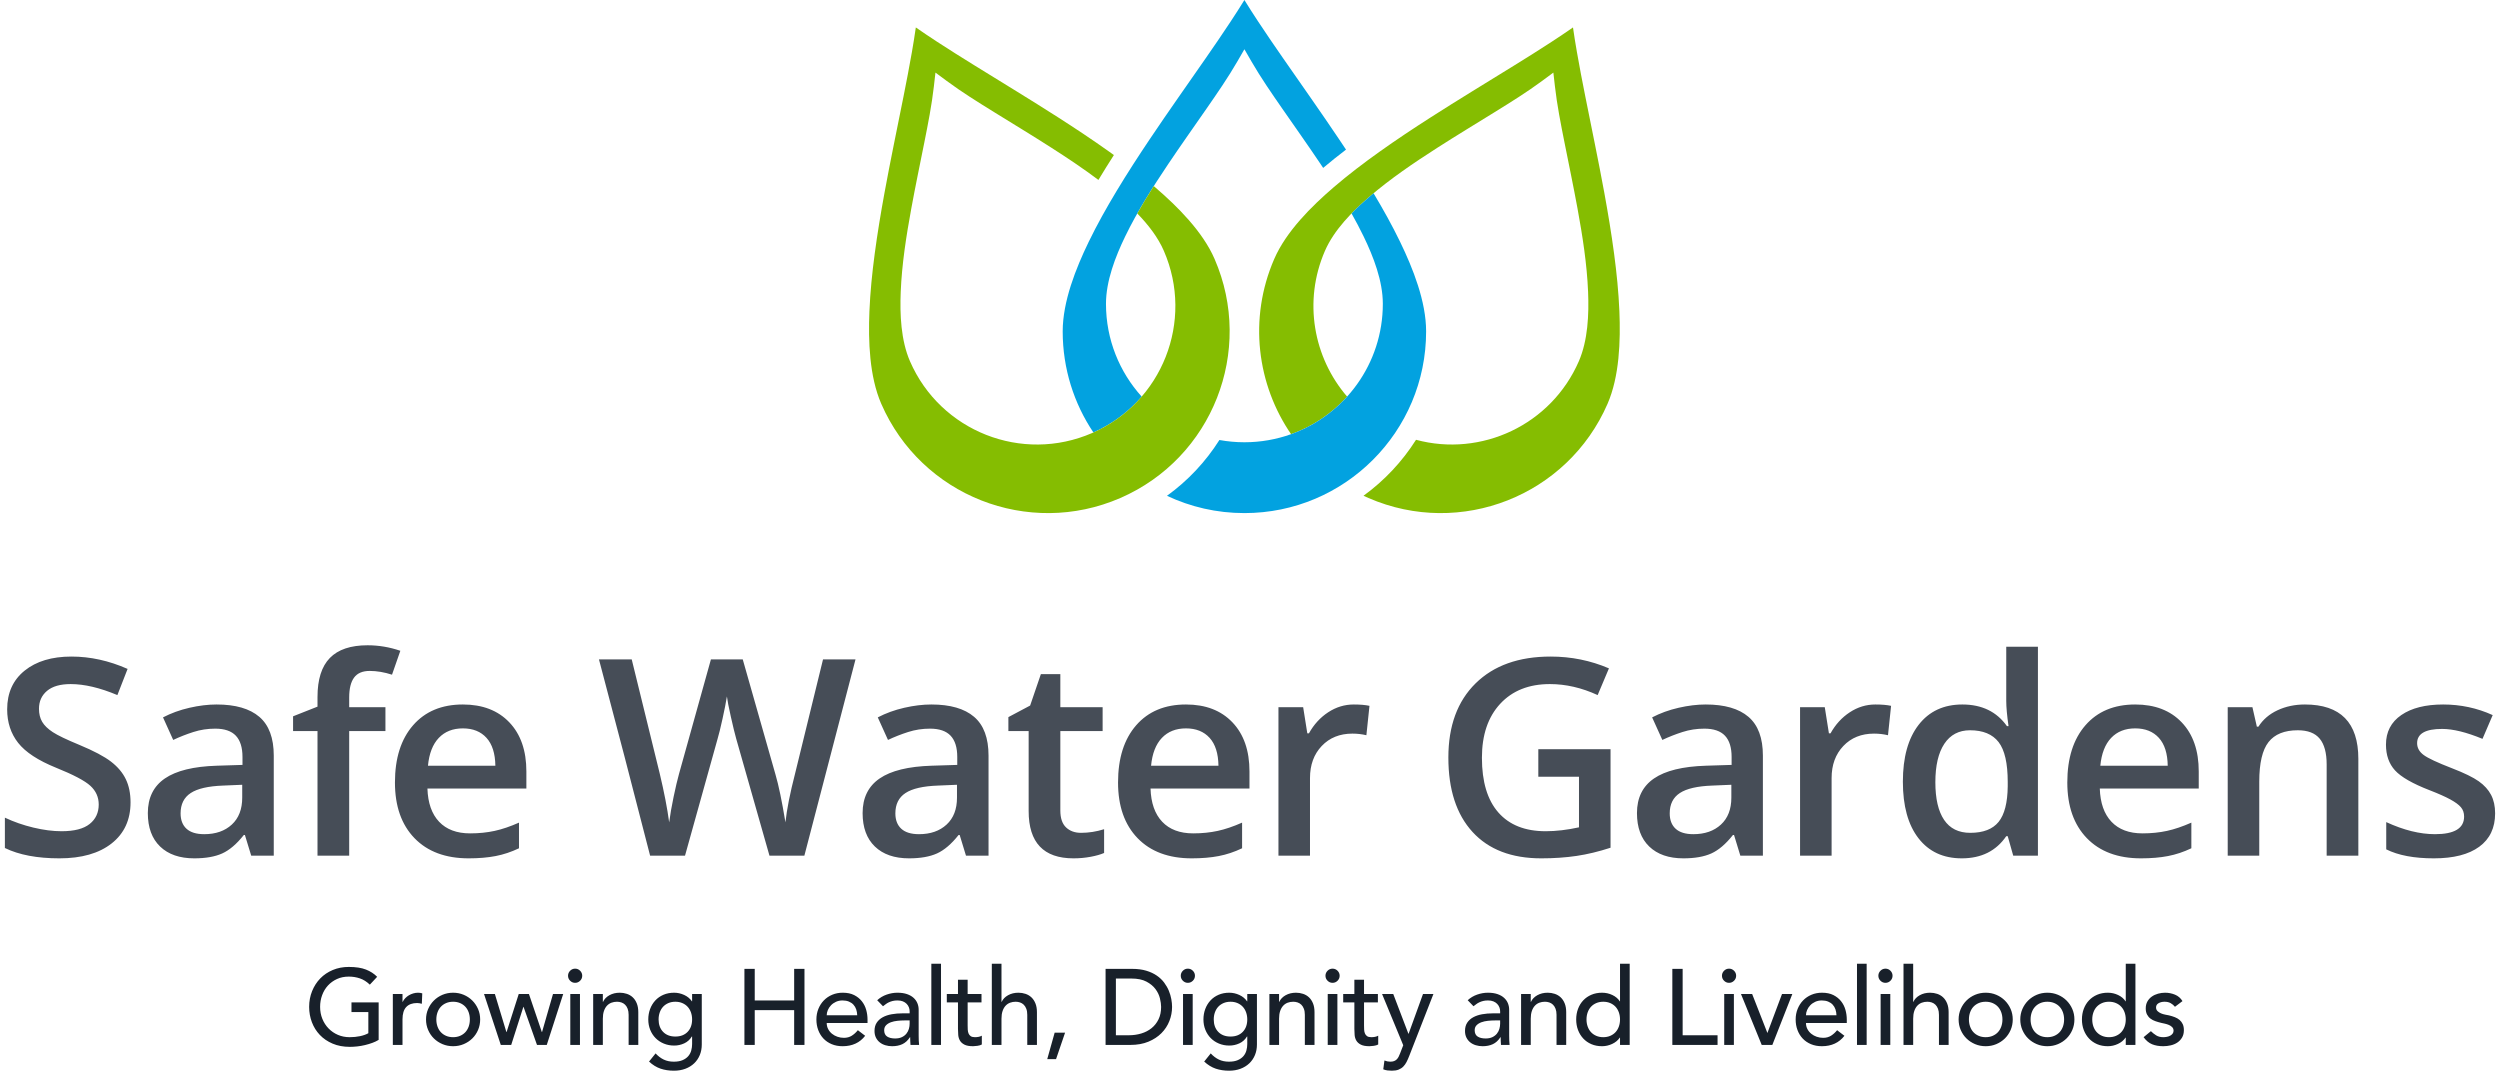
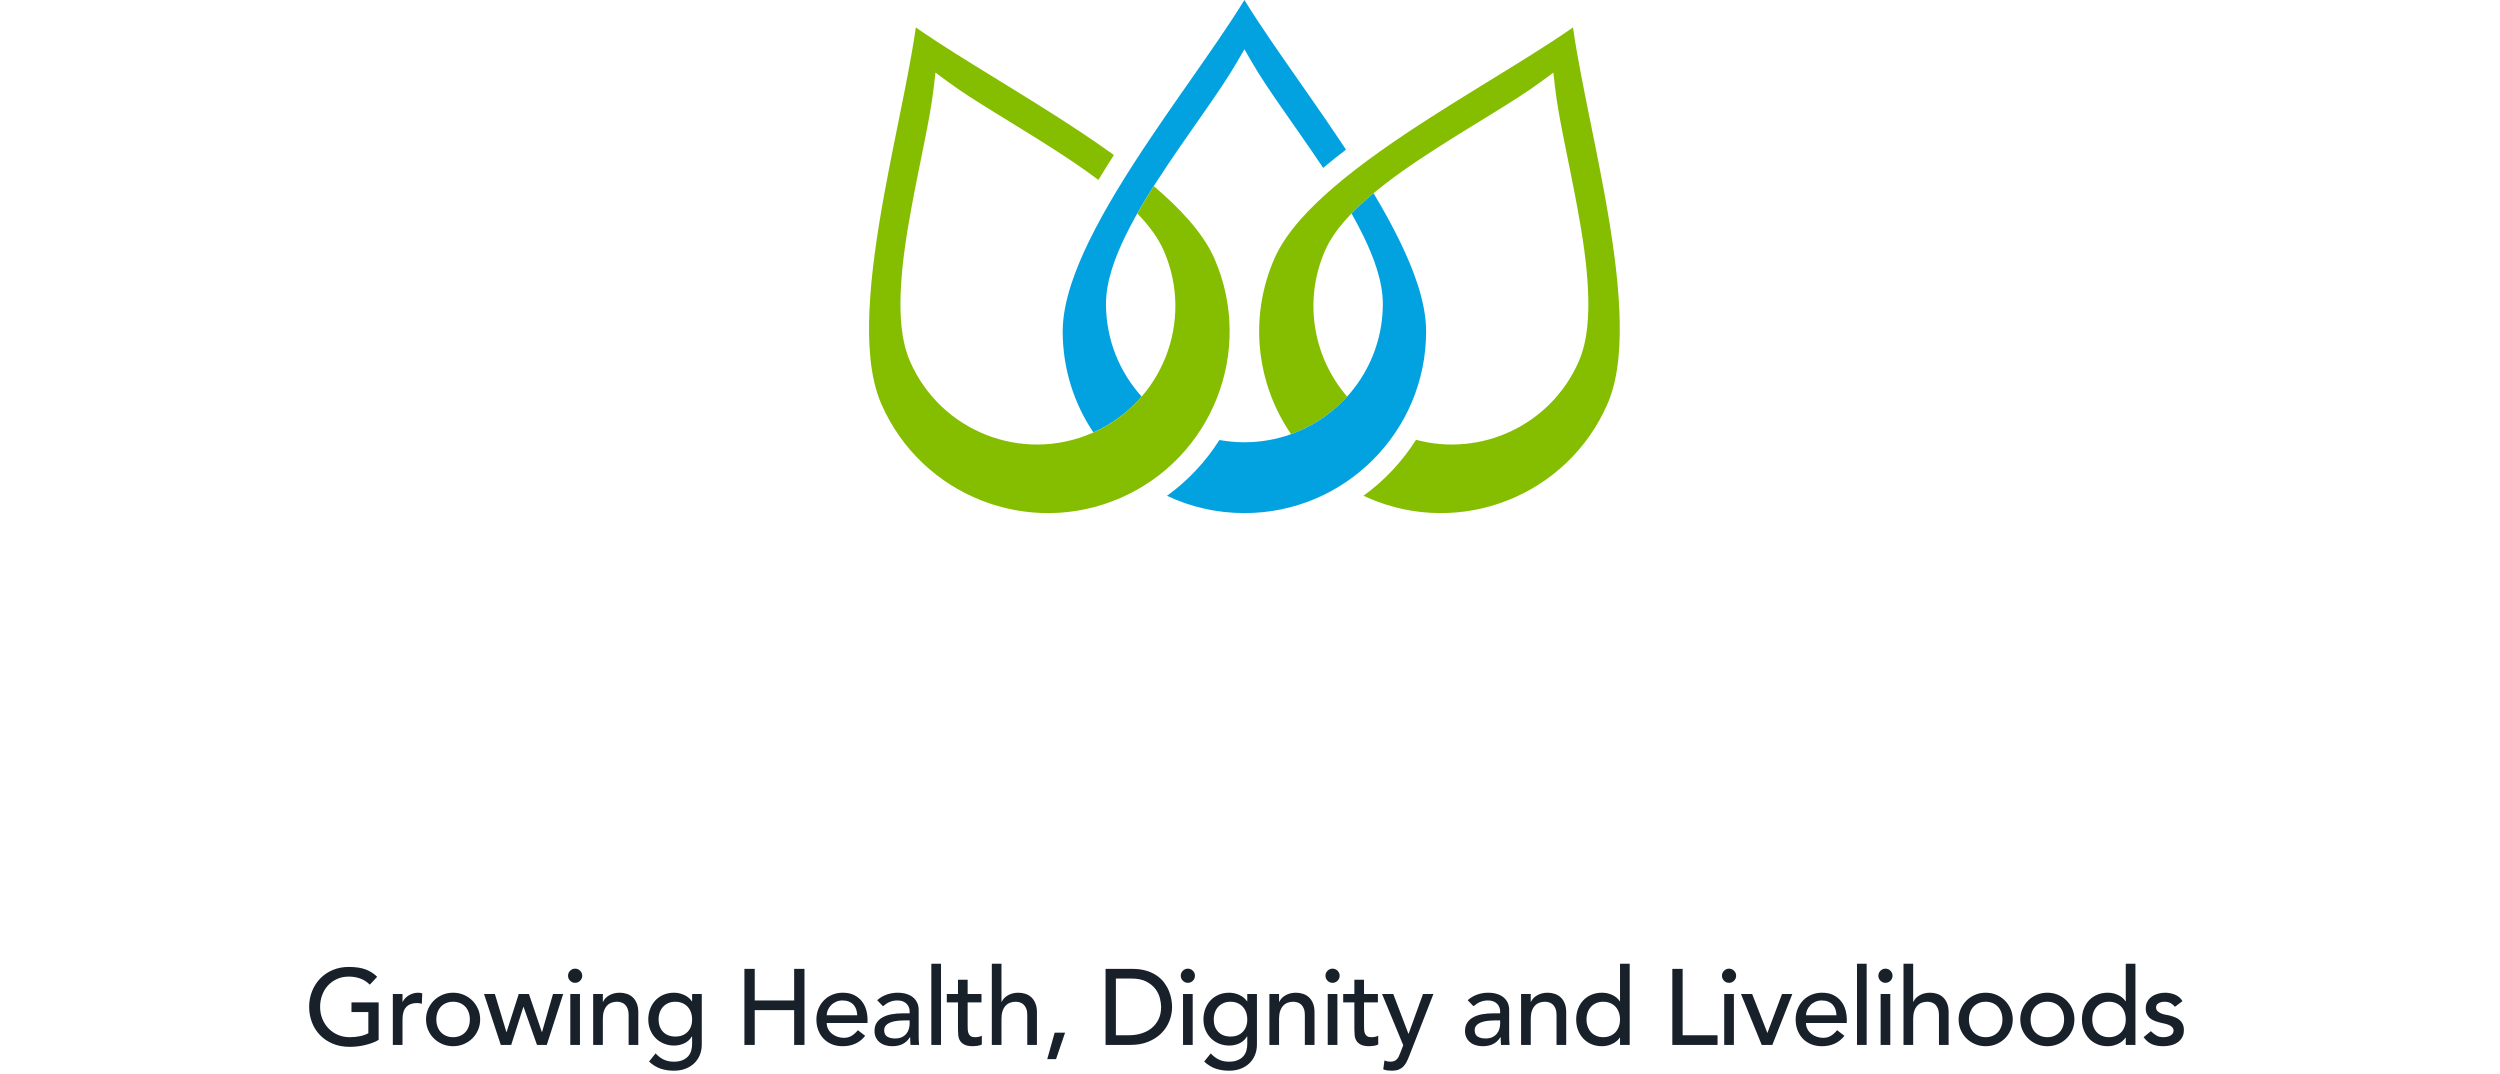
<svg xmlns="http://www.w3.org/2000/svg" width="512" height="220" viewBox="0 0 512 220">
  <path id="Growing-Health-Dignity-and-Livelihoods" fill="#18202a" fill-rule="evenodd" stroke="none" d="M 445.432 206.19 C 445.197 205.897 444.908 205.651 444.563 205.453 C 444.218 205.255 443.797 205.156 443.298 205.156 C 442.829 205.156 442.422 205.255 442.077 205.453 C 441.732 205.651 441.56 205.941 441.56 206.322 C 441.56 206.63 441.659 206.879 441.857 207.07 C 442.055 207.261 442.29 207.415 442.561 207.532 C 442.832 207.649 443.122 207.737 443.43 207.796 C 443.738 207.855 444.002 207.906 444.222 207.95 C 444.647 208.053 445.047 208.177 445.421 208.324 C 445.795 208.471 446.118 208.661 446.389 208.896 C 446.66 209.131 446.873 209.417 447.027 209.754 C 447.181 210.091 447.258 210.502 447.258 210.986 C 447.258 211.573 447.133 212.075 446.884 212.493 C 446.635 212.911 446.312 213.252 445.916 213.516 C 445.52 213.78 445.069 213.971 444.563 214.088 C 444.057 214.205 443.547 214.264 443.034 214.264 C 442.169 214.264 441.41 214.132 440.757 213.868 C 440.104 213.604 439.521 213.12 439.008 212.416 L 440.504 211.184 C 440.827 211.507 441.186 211.793 441.582 212.042 C 441.978 212.291 442.462 212.416 443.034 212.416 C 443.283 212.416 443.536 212.39 443.793 212.339 C 444.05 212.288 444.277 212.207 444.475 212.097 C 444.673 211.987 444.834 211.848 444.959 211.679 C 445.084 211.51 445.146 211.316 445.146 211.096 C 445.146 210.803 445.054 210.561 444.871 210.37 C 444.688 210.179 444.468 210.029 444.211 209.919 C 443.954 209.809 443.683 209.721 443.397 209.655 C 443.111 209.589 442.858 209.534 442.638 209.49 C 442.213 209.387 441.809 209.27 441.428 209.138 C 441.047 209.006 440.709 208.83 440.416 208.61 C 440.123 208.39 439.888 208.111 439.712 207.774 C 439.536 207.437 439.448 207.019 439.448 206.52 C 439.448 205.977 439.562 205.504 439.789 205.101 C 440.016 204.698 440.317 204.364 440.691 204.1 C 441.065 203.836 441.49 203.638 441.967 203.506 C 442.444 203.374 442.924 203.308 443.408 203.308 C 444.112 203.308 444.787 203.44 445.432 203.704 C 446.077 203.968 446.591 204.408 446.972 205.024 Z M 437.336 214 L 435.356 214 L 435.356 212.504 L 435.312 212.504 C 434.931 213.061 434.406 213.494 433.739 213.802 C 433.072 214.11 432.386 214.264 431.682 214.264 C 430.875 214.264 430.146 214.125 429.493 213.846 C 428.84 213.567 428.283 213.179 427.821 212.68 C 427.359 212.181 427.003 211.602 426.754 210.942 C 426.505 210.282 426.38 209.563 426.38 208.786 C 426.38 208.009 426.505 207.286 426.754 206.619 C 427.003 205.952 427.359 205.372 427.821 204.881 C 428.283 204.39 428.84 204.005 429.493 203.726 C 430.146 203.447 430.875 203.308 431.682 203.308 C 432.43 203.308 433.134 203.466 433.794 203.781 C 434.454 204.096 434.96 204.525 435.312 205.068 L 435.356 205.068 L 435.356 197.368 L 437.336 197.368 Z M 431.924 212.416 C 432.452 212.416 432.929 212.324 433.354 212.141 C 433.779 211.958 434.139 211.708 434.432 211.393 C 434.725 211.078 434.953 210.696 435.114 210.249 C 435.275 209.802 435.356 209.314 435.356 208.786 C 435.356 208.258 435.275 207.77 435.114 207.323 C 434.953 206.876 434.725 206.494 434.432 206.179 C 434.139 205.864 433.779 205.614 433.354 205.431 C 432.929 205.248 432.452 205.156 431.924 205.156 C 431.396 205.156 430.919 205.248 430.494 205.431 C 430.069 205.614 429.709 205.864 429.416 206.179 C 429.123 206.494 428.895 206.876 428.734 207.323 C 428.573 207.77 428.492 208.258 428.492 208.786 C 428.492 209.314 428.573 209.802 428.734 210.249 C 428.895 210.696 429.123 211.078 429.416 211.393 C 429.709 211.708 430.069 211.958 430.494 212.141 C 430.919 212.324 431.396 212.416 431.924 212.416 Z M 415.864 208.786 C 415.864 209.314 415.945 209.802 416.106 210.249 C 416.267 210.696 416.495 211.078 416.788 211.393 C 417.081 211.708 417.441 211.958 417.866 212.141 C 418.291 212.324 418.768 212.416 419.296 212.416 C 419.824 212.416 420.301 212.324 420.726 212.141 C 421.151 211.958 421.511 211.708 421.804 211.393 C 422.097 211.078 422.325 210.696 422.486 210.249 C 422.647 209.802 422.728 209.314 422.728 208.786 C 422.728 208.258 422.647 207.77 422.486 207.323 C 422.325 206.876 422.097 206.494 421.804 206.179 C 421.511 205.864 421.151 205.614 420.726 205.431 C 420.301 205.248 419.824 205.156 419.296 205.156 C 418.768 205.156 418.291 205.248 417.866 205.431 C 417.441 205.614 417.081 205.864 416.788 206.179 C 416.495 206.494 416.267 206.876 416.106 207.323 C 415.945 207.77 415.864 208.258 415.864 208.786 Z M 413.752 208.786 C 413.752 208.023 413.895 207.312 414.181 206.652 C 414.467 205.992 414.859 205.413 415.358 204.914 C 415.857 204.415 416.443 204.023 417.118 203.737 C 417.793 203.451 418.519 203.308 419.296 203.308 C 420.073 203.308 420.799 203.451 421.474 203.737 C 422.149 204.023 422.735 204.415 423.234 204.914 C 423.733 205.413 424.125 205.992 424.411 206.652 C 424.697 207.312 424.84 208.023 424.84 208.786 C 424.84 209.549 424.697 210.264 424.411 210.931 C 424.125 211.598 423.733 212.178 423.234 212.669 C 422.735 213.16 422.149 213.549 421.474 213.835 C 420.799 214.121 420.073 214.264 419.296 214.264 C 418.519 214.264 417.793 214.121 417.118 213.835 C 416.443 213.549 415.857 213.16 415.358 212.669 C 414.859 212.178 414.467 211.598 414.181 210.931 C 413.895 210.264 413.752 209.549 413.752 208.786 Z M 403.236 208.786 C 403.236 209.314 403.317 209.802 403.478 210.249 C 403.639 210.696 403.867 211.078 404.16 211.393 C 404.453 211.708 404.813 211.958 405.238 212.141 C 405.663 212.324 406.14 212.416 406.668 212.416 C 407.196 212.416 407.673 212.324 408.098 212.141 C 408.523 211.958 408.883 211.708 409.176 211.393 C 409.469 211.078 409.697 210.696 409.858 210.249 C 410.019 209.802 410.1 209.314 410.1 208.786 C 410.1 208.258 410.019 207.77 409.858 207.323 C 409.697 206.876 409.469 206.494 409.176 206.179 C 408.883 205.864 408.523 205.614 408.098 205.431 C 407.673 205.248 407.196 205.156 406.668 205.156 C 406.14 205.156 405.663 205.248 405.238 205.431 C 404.813 205.614 404.453 205.864 404.16 206.179 C 403.867 206.494 403.639 206.876 403.478 207.323 C 403.317 207.77 403.236 208.258 403.236 208.786 Z M 401.124 208.786 C 401.124 208.023 401.267 207.312 401.553 206.652 C 401.839 205.992 402.231 205.413 402.73 204.914 C 403.229 204.415 403.815 204.023 404.49 203.737 C 405.165 203.451 405.891 203.308 406.668 203.308 C 407.445 203.308 408.171 203.451 408.846 203.737 C 409.521 204.023 410.107 204.415 410.606 204.914 C 411.105 205.413 411.497 205.992 411.783 206.652 C 412.069 207.312 412.212 208.023 412.212 208.786 C 412.212 209.549 412.069 210.264 411.783 210.931 C 411.497 211.598 411.105 212.178 410.606 212.669 C 410.107 213.16 409.521 213.549 408.846 213.835 C 408.171 214.121 407.445 214.264 406.668 214.264 C 405.891 214.264 405.165 214.121 404.49 213.835 C 403.815 213.549 403.229 213.16 402.73 212.669 C 402.231 212.178 401.839 211.598 401.553 210.931 C 401.267 210.264 401.124 209.549 401.124 208.786 Z M 389.838 197.368 L 391.818 197.368 L 391.818 205.178 L 391.862 205.178 C 392.111 204.621 392.544 204.17 393.16 203.825 C 393.776 203.48 394.487 203.308 395.294 203.308 C 395.793 203.308 396.273 203.385 396.735 203.539 C 397.197 203.693 397.6 203.931 397.945 204.254 C 398.29 204.577 398.565 204.991 398.77 205.497 C 398.975 206.003 399.078 206.601 399.078 207.29 L 399.078 214 L 397.098 214 L 397.098 207.84 C 397.098 207.356 397.032 206.942 396.9 206.597 C 396.768 206.252 396.592 205.974 396.372 205.761 C 396.152 205.548 395.899 205.394 395.613 205.299 C 395.327 205.204 395.03 205.156 394.722 205.156 C 394.311 205.156 393.93 205.222 393.578 205.354 C 393.226 205.486 392.918 205.695 392.654 205.981 C 392.39 206.267 392.185 206.63 392.038 207.07 C 391.891 207.51 391.818 208.031 391.818 208.632 L 391.818 214 L 389.838 214 Z M 385.152 203.572 L 387.132 203.572 L 387.132 214 L 385.152 214 Z M 384.69 199.832 C 384.69 199.436 384.833 199.095 385.119 198.809 C 385.405 198.523 385.746 198.38 386.142 198.38 C 386.538 198.38 386.879 198.523 387.165 198.809 C 387.451 199.095 387.594 199.436 387.594 199.832 C 387.594 200.228 387.451 200.569 387.165 200.855 C 386.879 201.141 386.538 201.284 386.142 201.284 C 385.746 201.284 385.405 201.141 385.119 200.855 C 384.833 200.569 384.69 200.228 384.69 199.832 Z M 380.312 197.368 L 382.292 197.368 L 382.292 214 L 380.312 214 Z M 369.862 209.512 C 369.862 209.967 369.961 210.381 370.159 210.755 C 370.357 211.129 370.617 211.448 370.94 211.712 C 371.263 211.976 371.637 212.181 372.062 212.328 C 372.487 212.475 372.927 212.548 373.382 212.548 C 373.998 212.548 374.533 212.405 374.988 212.119 C 375.443 211.833 375.861 211.455 376.242 210.986 L 377.738 212.13 C 376.638 213.553 375.098 214.264 373.118 214.264 C 372.297 214.264 371.552 214.125 370.885 213.846 C 370.218 213.567 369.653 213.182 369.191 212.691 C 368.729 212.2 368.373 211.62 368.124 210.953 C 367.875 210.286 367.75 209.563 367.75 208.786 C 367.75 208.009 367.886 207.286 368.157 206.619 C 368.428 205.952 368.802 205.372 369.279 204.881 C 369.756 204.39 370.324 204.005 370.984 203.726 C 371.644 203.447 372.363 203.308 373.14 203.308 C 374.064 203.308 374.845 203.469 375.483 203.792 C 376.121 204.115 376.645 204.536 377.056 205.057 C 377.467 205.578 377.764 206.164 377.947 206.817 C 378.13 207.47 378.222 208.133 378.222 208.808 L 378.222 209.512 Z M 376.11 207.928 C 376.095 207.488 376.026 207.085 375.901 206.718 C 375.776 206.351 375.589 206.032 375.34 205.761 C 375.091 205.49 374.779 205.277 374.405 205.123 C 374.031 204.969 373.595 204.892 373.096 204.892 C 372.612 204.892 372.168 204.984 371.765 205.167 C 371.362 205.35 371.021 205.589 370.742 205.882 C 370.463 206.175 370.247 206.502 370.093 206.861 C 369.939 207.22 369.862 207.576 369.862 207.928 Z M 356.552 203.572 L 358.84 203.572 L 361.964 211.558 L 364.956 203.572 L 367.068 203.572 L 362.976 214 L 360.798 214 Z M 353.12 203.572 L 355.1 203.572 L 355.1 214 L 353.12 214 Z M 352.658 199.832 C 352.658 199.436 352.801 199.095 353.087 198.809 C 353.373 198.523 353.714 198.38 354.11 198.38 C 354.506 198.38 354.847 198.523 355.133 198.809 C 355.419 199.095 355.562 199.436 355.562 199.832 C 355.562 200.228 355.419 200.569 355.133 200.855 C 354.847 201.141 354.506 201.284 354.11 201.284 C 353.714 201.284 353.373 201.141 353.087 200.855 C 352.801 200.569 352.658 200.228 352.658 199.832 Z M 342.494 198.424 L 344.606 198.424 L 344.606 212.02 L 351.756 212.02 L 351.756 214 L 342.494 214 Z M 333.76 214 L 331.78 214 L 331.78 212.504 L 331.736 212.504 C 331.355 213.061 330.83 213.494 330.163 213.802 C 329.496 214.11 328.81 214.264 328.106 214.264 C 327.299 214.264 326.57 214.125 325.917 213.846 C 325.264 213.567 324.707 213.179 324.245 212.68 C 323.783 212.181 323.427 211.602 323.178 210.942 C 322.929 210.282 322.804 209.563 322.804 208.786 C 322.804 208.009 322.929 207.286 323.178 206.619 C 323.427 205.952 323.783 205.372 324.245 204.881 C 324.707 204.39 325.264 204.005 325.917 203.726 C 326.57 203.447 327.299 203.308 328.106 203.308 C 328.854 203.308 329.558 203.466 330.218 203.781 C 330.878 204.096 331.384 204.525 331.736 205.068 L 331.78 205.068 L 331.78 197.368 L 333.76 197.368 Z M 328.348 212.416 C 328.876 212.416 329.353 212.324 329.778 212.141 C 330.203 211.958 330.563 211.708 330.856 211.393 C 331.149 211.078 331.377 210.696 331.538 210.249 C 331.699 209.802 331.78 209.314 331.78 208.786 C 331.78 208.258 331.699 207.77 331.538 207.323 C 331.377 206.876 331.149 206.494 330.856 206.179 C 330.563 205.864 330.203 205.614 329.778 205.431 C 329.353 205.248 328.876 205.156 328.348 205.156 C 327.82 205.156 327.343 205.248 326.918 205.431 C 326.493 205.614 326.133 205.864 325.84 206.179 C 325.547 206.494 325.319 206.876 325.158 207.323 C 324.997 207.77 324.916 208.258 324.916 208.786 C 324.916 209.314 324.997 209.802 325.158 210.249 C 325.319 210.696 325.547 211.078 325.84 211.393 C 326.133 211.708 326.493 211.958 326.918 212.141 C 327.343 212.324 327.82 212.416 328.348 212.416 Z M 311.518 203.572 L 313.498 203.572 L 313.498 205.178 L 313.542 205.178 C 313.791 204.621 314.224 204.17 314.84 203.825 C 315.456 203.48 316.167 203.308 316.974 203.308 C 317.473 203.308 317.953 203.385 318.415 203.539 C 318.877 203.693 319.28 203.931 319.625 204.254 C 319.97 204.577 320.245 204.991 320.45 205.497 C 320.655 206.003 320.758 206.601 320.758 207.29 L 320.758 214 L 318.778 214 L 318.778 207.84 C 318.778 207.356 318.712 206.942 318.58 206.597 C 318.448 206.252 318.272 205.974 318.052 205.761 C 317.832 205.548 317.579 205.394 317.293 205.299 C 317.007 205.204 316.71 205.156 316.402 205.156 C 315.991 205.156 315.61 205.222 315.258 205.354 C 314.906 205.486 314.598 205.695 314.334 205.981 C 314.07 206.267 313.865 206.63 313.718 207.07 C 313.571 207.51 313.498 208.031 313.498 208.632 L 313.498 214 L 311.518 214 Z M 300.584 204.848 C 301.141 204.335 301.787 203.95 302.52 203.693 C 303.253 203.436 303.987 203.308 304.72 203.308 C 305.483 203.308 306.139 203.403 306.689 203.594 C 307.239 203.785 307.69 204.041 308.042 204.364 C 308.394 204.687 308.654 205.057 308.823 205.475 C 308.992 205.893 309.076 206.329 309.076 206.784 L 309.076 212.108 C 309.076 212.475 309.083 212.812 309.098 213.12 C 309.113 213.428 309.135 213.721 309.164 214 L 307.404 214 C 307.36 213.472 307.338 212.944 307.338 212.416 L 307.294 212.416 C 306.854 213.091 306.333 213.567 305.732 213.846 C 305.131 214.125 304.434 214.264 303.642 214.264 C 303.158 214.264 302.696 214.198 302.256 214.066 C 301.816 213.934 301.431 213.736 301.101 213.472 C 300.771 213.208 300.511 212.882 300.32 212.493 C 300.129 212.104 300.034 211.653 300.034 211.14 C 300.034 210.465 300.184 209.901 300.485 209.446 C 300.786 208.991 301.196 208.621 301.717 208.335 C 302.238 208.049 302.846 207.844 303.543 207.719 C 304.24 207.594 304.984 207.532 305.776 207.532 L 307.228 207.532 L 307.228 207.092 C 307.228 206.828 307.177 206.564 307.074 206.3 C 306.971 206.036 306.817 205.798 306.612 205.585 C 306.407 205.372 306.15 205.204 305.842 205.079 C 305.534 204.954 305.167 204.892 304.742 204.892 C 304.361 204.892 304.027 204.929 303.741 205.002 C 303.455 205.075 303.195 205.167 302.96 205.277 C 302.725 205.387 302.513 205.515 302.322 205.662 C 302.131 205.809 301.948 205.948 301.772 206.08 Z M 306.172 208.984 C 305.703 208.984 305.222 209.01 304.731 209.061 C 304.24 209.112 303.792 209.211 303.389 209.358 C 302.986 209.505 302.656 209.71 302.399 209.974 C 302.142 210.238 302.014 210.575 302.014 210.986 C 302.014 211.587 302.216 212.02 302.619 212.284 C 303.022 212.548 303.569 212.68 304.258 212.68 C 304.801 212.68 305.263 212.588 305.644 212.405 C 306.025 212.222 306.333 211.983 306.568 211.69 C 306.803 211.397 306.971 211.07 307.074 210.711 C 307.177 210.352 307.228 209.996 307.228 209.644 L 307.228 208.984 Z M 283.05 203.572 L 285.338 203.572 L 288.44 211.712 L 288.484 211.712 L 291.432 203.572 L 293.566 203.572 L 288.616 216.244 C 288.44 216.699 288.257 217.113 288.066 217.487 C 287.875 217.861 287.648 218.18 287.384 218.444 C 287.12 218.708 286.801 218.913 286.427 219.06 C 286.053 219.207 285.595 219.28 285.052 219.28 C 284.759 219.28 284.462 219.262 284.161 219.225 C 283.86 219.188 283.571 219.111 283.292 218.994 L 283.534 217.19 C 283.93 217.351 284.326 217.432 284.722 217.432 C 285.03 217.432 285.29 217.392 285.503 217.311 C 285.716 217.23 285.899 217.113 286.053 216.959 C 286.207 216.805 286.335 216.625 286.438 216.42 C 286.541 216.215 286.643 215.98 286.746 215.716 L 287.384 214.066 Z M 282.192 205.288 L 279.354 205.288 L 279.354 210.018 C 279.354 210.311 279.361 210.601 279.376 210.887 C 279.391 211.173 279.446 211.43 279.541 211.657 C 279.636 211.884 279.783 212.068 279.981 212.207 C 280.179 212.346 280.469 212.416 280.85 212.416 C 281.085 212.416 281.327 212.394 281.576 212.35 C 281.825 212.306 282.053 212.225 282.258 212.108 L 282.258 213.912 C 282.023 214.044 281.719 214.136 281.345 214.187 C 280.971 214.238 280.681 214.264 280.476 214.264 C 279.713 214.264 279.123 214.158 278.705 213.945 C 278.287 213.732 277.979 213.457 277.781 213.12 C 277.583 212.783 277.466 212.405 277.429 211.987 C 277.392 211.569 277.374 211.147 277.374 210.722 L 277.374 205.288 L 275.086 205.288 L 275.086 203.572 L 277.374 203.572 L 277.374 200.646 L 279.354 200.646 L 279.354 203.572 L 282.192 203.572 Z M 271.918 203.572 L 273.898 203.572 L 273.898 214 L 271.918 214 Z M 271.456 199.832 C 271.456 199.436 271.599 199.095 271.885 198.809 C 272.171 198.523 272.512 198.38 272.908 198.38 C 273.304 198.38 273.645 198.523 273.931 198.809 C 274.217 199.095 274.36 199.436 274.36 199.832 C 274.36 200.228 274.217 200.569 273.931 200.855 C 273.645 201.141 273.304 201.284 272.908 201.284 C 272.512 201.284 272.171 201.141 271.885 200.855 C 271.599 200.569 271.456 200.228 271.456 199.832 Z M 259.972 203.572 L 261.952 203.572 L 261.952 205.178 L 261.996 205.178 C 262.245 204.621 262.678 204.17 263.294 203.825 C 263.91 203.48 264.621 203.308 265.428 203.308 C 265.927 203.308 266.407 203.385 266.869 203.539 C 267.331 203.693 267.734 203.931 268.079 204.254 C 268.424 204.577 268.699 204.991 268.904 205.497 C 269.109 206.003 269.212 206.601 269.212 207.29 L 269.212 214 L 267.232 214 L 267.232 207.84 C 267.232 207.356 267.166 206.942 267.034 206.597 C 266.902 206.252 266.726 205.974 266.506 205.761 C 266.286 205.548 266.033 205.394 265.747 205.299 C 265.461 205.204 265.164 205.156 264.856 205.156 C 264.445 205.156 264.064 205.222 263.712 205.354 C 263.36 205.486 263.052 205.695 262.788 205.981 C 262.524 206.267 262.319 206.63 262.172 207.07 C 262.025 207.51 261.952 208.031 261.952 208.632 L 261.952 214 L 259.972 214 Z M 257.42 213.912 C 257.42 214.704 257.284 215.426 257.013 216.079 C 256.742 216.732 256.357 217.296 255.858 217.773 C 255.359 218.25 254.758 218.62 254.054 218.884 C 253.35 219.148 252.573 219.28 251.722 219.28 C 250.725 219.28 249.812 219.141 248.983 218.862 C 248.154 218.583 247.366 218.099 246.618 217.41 L 247.96 215.738 C 248.473 216.295 249.031 216.717 249.632 217.003 C 250.233 217.289 250.915 217.432 251.678 217.432 C 252.411 217.432 253.02 217.326 253.504 217.113 C 253.988 216.9 254.373 216.625 254.659 216.288 C 254.945 215.951 255.147 215.566 255.264 215.133 C 255.381 214.7 255.44 214.264 255.44 213.824 L 255.44 212.284 L 255.374 212.284 C 254.993 212.915 254.476 213.38 253.823 213.681 C 253.17 213.982 252.485 214.132 251.766 214.132 C 251.003 214.132 250.296 213.996 249.643 213.725 C 248.99 213.454 248.429 213.08 247.96 212.603 C 247.491 212.126 247.124 211.562 246.86 210.909 C 246.596 210.256 246.464 209.549 246.464 208.786 C 246.464 208.023 246.589 207.308 246.838 206.641 C 247.087 205.974 247.443 205.391 247.905 204.892 C 248.367 204.393 248.924 204.005 249.577 203.726 C 250.23 203.447 250.959 203.308 251.766 203.308 C 252.47 203.308 253.156 203.462 253.823 203.77 C 254.49 204.078 255.015 204.511 255.396 205.068 L 255.44 205.068 L 255.44 203.572 L 257.42 203.572 Z M 252.008 205.156 C 251.48 205.156 251.003 205.248 250.578 205.431 C 250.153 205.614 249.793 205.864 249.5 206.179 C 249.207 206.494 248.979 206.876 248.818 207.323 C 248.657 207.77 248.576 208.258 248.576 208.786 C 248.576 209.842 248.884 210.689 249.5 211.327 C 250.116 211.965 250.952 212.284 252.008 212.284 C 253.064 212.284 253.9 211.965 254.516 211.327 C 255.132 210.689 255.44 209.842 255.44 208.786 C 255.44 208.258 255.359 207.77 255.198 207.323 C 255.037 206.876 254.809 206.494 254.516 206.179 C 254.223 205.864 253.863 205.614 253.438 205.431 C 253.013 205.248 252.536 205.156 252.008 205.156 Z M 242.284 203.572 L 244.264 203.572 L 244.264 214 L 242.284 214 Z M 241.822 199.832 C 241.822 199.436 241.965 199.095 242.251 198.809 C 242.537 198.523 242.878 198.38 243.274 198.38 C 243.67 198.38 244.011 198.523 244.297 198.809 C 244.583 199.095 244.726 199.436 244.726 199.832 C 244.726 200.228 244.583 200.569 244.297 200.855 C 244.011 201.141 243.67 201.284 243.274 201.284 C 242.878 201.284 242.537 201.141 242.251 200.855 C 241.965 200.569 241.822 200.228 241.822 199.832 Z M 226.422 198.424 L 231.856 198.424 C 232.956 198.424 233.92 198.549 234.749 198.798 C 235.578 199.047 236.296 199.381 236.905 199.799 C 237.514 200.217 238.02 200.697 238.423 201.24 C 238.826 201.783 239.145 202.34 239.38 202.912 C 239.615 203.484 239.783 204.056 239.886 204.628 C 239.989 205.2 240.04 205.728 240.04 206.212 C 240.04 207.209 239.857 208.174 239.49 209.105 C 239.123 210.036 238.581 210.865 237.862 211.591 C 237.143 212.317 236.252 212.9 235.189 213.34 C 234.126 213.78 232.897 214 231.504 214 L 226.422 214 Z M 228.534 212.02 L 231.196 212.02 C 232.091 212.02 232.938 211.899 233.737 211.657 C 234.536 211.415 235.237 211.052 235.838 210.568 C 236.439 210.084 236.916 209.479 237.268 208.753 C 237.62 208.027 237.796 207.18 237.796 206.212 C 237.796 205.713 237.715 205.13 237.554 204.463 C 237.393 203.796 237.088 203.161 236.641 202.56 C 236.194 201.959 235.574 201.449 234.782 201.031 C 233.99 200.613 232.963 200.404 231.702 200.404 L 228.534 200.404 Z M 216.28 216.904 L 214.476 216.904 L 215.994 211.492 L 218.128 211.492 Z M 203.124 197.368 L 205.104 197.368 L 205.104 205.178 L 205.148 205.178 C 205.397 204.621 205.83 204.17 206.446 203.825 C 207.062 203.48 207.773 203.308 208.58 203.308 C 209.079 203.308 209.559 203.385 210.021 203.539 C 210.483 203.693 210.886 203.931 211.231 204.254 C 211.576 204.577 211.851 204.991 212.056 205.497 C 212.261 206.003 212.364 206.601 212.364 207.29 L 212.364 214 L 210.384 214 L 210.384 207.84 C 210.384 207.356 210.318 206.942 210.186 206.597 C 210.054 206.252 209.878 205.974 209.658 205.761 C 209.438 205.548 209.185 205.394 208.899 205.299 C 208.613 205.204 208.316 205.156 208.008 205.156 C 207.597 205.156 207.216 205.222 206.864 205.354 C 206.512 205.486 206.204 205.695 205.94 205.981 C 205.676 206.267 205.471 206.63 205.324 207.07 C 205.177 207.51 205.104 208.031 205.104 208.632 L 205.104 214 L 203.124 214 Z M 201.012 205.288 L 198.174 205.288 L 198.174 210.018 C 198.174 210.311 198.181 210.601 198.196 210.887 C 198.211 211.173 198.266 211.43 198.361 211.657 C 198.456 211.884 198.603 212.068 198.801 212.207 C 198.999 212.346 199.289 212.416 199.67 212.416 C 199.905 212.416 200.147 212.394 200.396 212.35 C 200.645 212.306 200.873 212.225 201.078 212.108 L 201.078 213.912 C 200.843 214.044 200.539 214.136 200.165 214.187 C 199.791 214.238 199.501 214.264 199.296 214.264 C 198.533 214.264 197.943 214.158 197.525 213.945 C 197.107 213.732 196.799 213.457 196.601 213.12 C 196.403 212.783 196.286 212.405 196.249 211.987 C 196.212 211.569 196.194 211.147 196.194 210.722 L 196.194 205.288 L 193.906 205.288 L 193.906 203.572 L 196.194 203.572 L 196.194 200.646 L 198.174 200.646 L 198.174 203.572 L 201.012 203.572 Z M 190.738 197.368 L 192.718 197.368 L 192.718 214 L 190.738 214 Z M 179.65 204.848 C 180.207 204.335 180.853 203.95 181.586 203.693 C 182.319 203.436 183.053 203.308 183.786 203.308 C 184.549 203.308 185.205 203.403 185.755 203.594 C 186.305 203.785 186.756 204.041 187.108 204.364 C 187.46 204.687 187.72 205.057 187.889 205.475 C 188.058 205.893 188.142 206.329 188.142 206.784 L 188.142 212.108 C 188.142 212.475 188.149 212.812 188.164 213.12 C 188.179 213.428 188.201 213.721 188.23 214 L 186.47 214 C 186.426 213.472 186.404 212.944 186.404 212.416 L 186.36 212.416 C 185.92 213.091 185.399 213.567 184.798 213.846 C 184.197 214.125 183.5 214.264 182.708 214.264 C 182.224 214.264 181.762 214.198 181.322 214.066 C 180.882 213.934 180.497 213.736 180.167 213.472 C 179.837 213.208 179.577 212.882 179.386 212.493 C 179.195 212.104 179.1 211.653 179.1 211.14 C 179.1 210.465 179.25 209.901 179.551 209.446 C 179.852 208.991 180.262 208.621 180.783 208.335 C 181.304 208.049 181.912 207.844 182.609 207.719 C 183.306 207.594 184.05 207.532 184.842 207.532 L 186.294 207.532 L 186.294 207.092 C 186.294 206.828 186.243 206.564 186.14 206.3 C 186.037 206.036 185.883 205.798 185.678 205.585 C 185.473 205.372 185.216 205.204 184.908 205.079 C 184.6 204.954 184.233 204.892 183.808 204.892 C 183.427 204.892 183.093 204.929 182.807 205.002 C 182.521 205.075 182.261 205.167 182.026 205.277 C 181.791 205.387 181.579 205.515 181.388 205.662 C 181.197 205.809 181.014 205.948 180.838 206.08 Z M 185.238 208.984 C 184.769 208.984 184.288 209.01 183.797 209.061 C 183.306 209.112 182.858 209.211 182.455 209.358 C 182.052 209.505 181.722 209.71 181.465 209.974 C 181.208 210.238 181.08 210.575 181.08 210.986 C 181.08 211.587 181.282 212.02 181.685 212.284 C 182.088 212.548 182.635 212.68 183.324 212.68 C 183.867 212.68 184.329 212.588 184.71 212.405 C 185.091 212.222 185.399 211.983 185.634 211.69 C 185.869 211.397 186.037 211.07 186.14 210.711 C 186.243 210.352 186.294 209.996 186.294 209.644 L 186.294 208.984 Z M 169.31 209.512 C 169.31 209.967 169.409 210.381 169.607 210.755 C 169.805 211.129 170.065 211.448 170.388 211.712 C 170.711 211.976 171.085 212.181 171.51 212.328 C 171.935 212.475 172.375 212.548 172.83 212.548 C 173.446 212.548 173.981 212.405 174.436 212.119 C 174.891 211.833 175.309 211.455 175.69 210.986 L 177.186 212.13 C 176.086 213.553 174.546 214.264 172.566 214.264 C 171.745 214.264 171 214.125 170.333 213.846 C 169.666 213.567 169.101 213.182 168.639 212.691 C 168.177 212.2 167.821 211.62 167.572 210.953 C 167.323 210.286 167.198 209.563 167.198 208.786 C 167.198 208.009 167.334 207.286 167.605 206.619 C 167.876 205.952 168.25 205.372 168.727 204.881 C 169.204 204.39 169.772 204.005 170.432 203.726 C 171.092 203.447 171.811 203.308 172.588 203.308 C 173.512 203.308 174.293 203.469 174.931 203.792 C 175.569 204.115 176.093 204.536 176.504 205.057 C 176.915 205.578 177.212 206.164 177.395 206.817 C 177.578 207.47 177.67 208.133 177.67 208.808 L 177.67 209.512 Z M 175.558 207.928 C 175.543 207.488 175.474 207.085 175.349 206.718 C 175.224 206.351 175.037 206.032 174.788 205.761 C 174.539 205.49 174.227 205.277 173.853 205.123 C 173.479 204.969 173.043 204.892 172.544 204.892 C 172.06 204.892 171.616 204.984 171.213 205.167 C 170.81 205.35 170.469 205.589 170.19 205.882 C 169.911 206.175 169.695 206.502 169.541 206.861 C 169.387 207.22 169.31 207.576 169.31 207.928 Z M 152.458 198.424 L 154.57 198.424 L 154.57 204.892 L 162.644 204.892 L 162.644 198.424 L 164.756 198.424 L 164.756 214 L 162.644 214 L 162.644 206.872 L 154.57 206.872 L 154.57 214 L 152.458 214 Z M 143.724 213.912 C 143.724 214.704 143.588 215.426 143.317 216.079 C 143.046 216.732 142.661 217.296 142.162 217.773 C 141.663 218.25 141.062 218.62 140.358 218.884 C 139.654 219.148 138.877 219.28 138.026 219.28 C 137.029 219.28 136.116 219.141 135.287 218.862 C 134.458 218.583 133.67 218.099 132.922 217.41 L 134.264 215.738 C 134.777 216.295 135.335 216.717 135.936 217.003 C 136.537 217.289 137.219 217.432 137.982 217.432 C 138.715 217.432 139.324 217.326 139.808 217.113 C 140.292 216.9 140.677 216.625 140.963 216.288 C 141.249 215.951 141.451 215.566 141.568 215.133 C 141.685 214.7 141.744 214.264 141.744 213.824 L 141.744 212.284 L 141.678 212.284 C 141.297 212.915 140.78 213.38 140.127 213.681 C 139.474 213.982 138.789 214.132 138.07 214.132 C 137.307 214.132 136.6 213.996 135.947 213.725 C 135.294 213.454 134.733 213.08 134.264 212.603 C 133.795 212.126 133.428 211.562 133.164 210.909 C 132.9 210.256 132.768 209.549 132.768 208.786 C 132.768 208.023 132.893 207.308 133.142 206.641 C 133.391 205.974 133.747 205.391 134.209 204.892 C 134.671 204.393 135.228 204.005 135.881 203.726 C 136.534 203.447 137.263 203.308 138.07 203.308 C 138.774 203.308 139.46 203.462 140.127 203.77 C 140.794 204.078 141.319 204.511 141.7 205.068 L 141.744 205.068 L 141.744 203.572 L 143.724 203.572 Z M 138.312 205.156 C 137.784 205.156 137.307 205.248 136.882 205.431 C 136.457 205.614 136.097 205.864 135.804 206.179 C 135.511 206.494 135.283 206.876 135.122 207.323 C 134.961 207.77 134.88 208.258 134.88 208.786 C 134.88 209.842 135.188 210.689 135.804 211.327 C 136.42 211.965 137.256 212.284 138.312 212.284 C 139.368 212.284 140.204 211.965 140.82 211.327 C 141.436 210.689 141.744 209.842 141.744 208.786 C 141.744 208.258 141.663 207.77 141.502 207.323 C 141.341 206.876 141.113 206.494 140.82 206.179 C 140.527 205.864 140.167 205.614 139.742 205.431 C 139.317 205.248 138.84 205.156 138.312 205.156 Z M 121.482 203.572 L 123.462 203.572 L 123.462 205.178 L 123.506 205.178 C 123.755 204.621 124.188 204.17 124.804 203.825 C 125.42 203.48 126.131 203.308 126.938 203.308 C 127.437 203.308 127.917 203.385 128.379 203.539 C 128.841 203.693 129.244 203.931 129.589 204.254 C 129.934 204.577 130.209 204.991 130.414 205.497 C 130.619 206.003 130.722 206.601 130.722 207.29 L 130.722 214 L 128.742 214 L 128.742 207.84 C 128.742 207.356 128.676 206.942 128.544 206.597 C 128.412 206.252 128.236 205.974 128.016 205.761 C 127.796 205.548 127.543 205.394 127.257 205.299 C 126.971 205.204 126.674 205.156 126.366 205.156 C 125.955 205.156 125.574 205.222 125.222 205.354 C 124.87 205.486 124.562 205.695 124.298 205.981 C 124.034 206.267 123.829 206.63 123.682 207.07 C 123.535 207.51 123.462 208.031 123.462 208.632 L 123.462 214 L 121.482 214 Z M 116.796 203.572 L 118.776 203.572 L 118.776 214 L 116.796 214 Z M 116.334 199.832 C 116.334 199.436 116.477 199.095 116.763 198.809 C 117.049 198.523 117.39 198.38 117.786 198.38 C 118.182 198.38 118.523 198.523 118.809 198.809 C 119.095 199.095 119.238 199.436 119.238 199.832 C 119.238 200.228 119.095 200.569 118.809 200.855 C 118.523 201.141 118.182 201.284 117.786 201.284 C 117.39 201.284 117.049 201.141 116.763 200.855 C 116.477 200.569 116.334 200.228 116.334 199.832 Z M 99.13 203.572 L 101.352 203.572 L 103.706 211.36 L 103.75 211.36 L 106.236 203.572 L 108.326 203.572 L 110.966 211.36 L 111.01 211.36 L 113.254 203.572 L 115.344 203.572 L 111.978 214 L 109.976 214 L 107.226 206.212 L 107.182 206.212 L 104.696 214 L 102.562 214 Z M 89.362 208.786 C 89.362 209.314 89.443 209.802 89.604 210.249 C 89.765 210.696 89.993 211.078 90.286 211.393 C 90.579 211.708 90.939 211.958 91.364 212.141 C 91.789 212.324 92.266 212.416 92.794 212.416 C 93.322 212.416 93.799 212.324 94.224 212.141 C 94.649 211.958 95.009 211.708 95.302 211.393 C 95.595 211.078 95.823 210.696 95.984 210.249 C 96.145 209.802 96.226 209.314 96.226 208.786 C 96.226 208.258 96.145 207.77 95.984 207.323 C 95.823 206.876 95.595 206.494 95.302 206.179 C 95.009 205.864 94.649 205.614 94.224 205.431 C 93.799 205.248 93.322 205.156 92.794 205.156 C 92.266 205.156 91.789 205.248 91.364 205.431 C 90.939 205.614 90.579 205.864 90.286 206.179 C 89.993 206.494 89.765 206.876 89.604 207.323 C 89.443 207.77 89.362 208.258 89.362 208.786 Z M 87.25 208.786 C 87.25 208.023 87.393 207.312 87.679 206.652 C 87.965 205.992 88.357 205.413 88.856 204.914 C 89.355 204.415 89.941 204.023 90.616 203.737 C 91.291 203.451 92.017 203.308 92.794 203.308 C 93.571 203.308 94.297 203.451 94.972 203.737 C 95.647 204.023 96.233 204.415 96.732 204.914 C 97.231 205.413 97.623 205.992 97.909 206.652 C 98.195 207.312 98.338 208.023 98.338 208.786 C 98.338 209.549 98.195 210.264 97.909 210.931 C 97.623 211.598 97.231 212.178 96.732 212.669 C 96.233 213.16 95.647 213.549 94.972 213.835 C 94.297 214.121 93.571 214.264 92.794 214.264 C 92.017 214.264 91.291 214.121 90.616 213.835 C 89.941 213.549 89.355 213.16 88.856 212.669 C 88.357 212.178 87.965 211.598 87.679 210.931 C 87.393 210.264 87.25 209.549 87.25 208.786 Z M 80.452 203.572 L 82.432 203.572 L 82.432 205.178 L 82.476 205.178 C 82.608 204.899 82.784 204.646 83.004 204.419 C 83.224 204.192 83.47 203.997 83.741 203.836 C 84.012 203.675 84.309 203.546 84.632 203.451 C 84.955 203.356 85.277 203.308 85.6 203.308 C 85.923 203.308 86.216 203.352 86.48 203.44 L 86.392 205.574 C 86.231 205.53 86.069 205.493 85.908 205.464 C 85.747 205.435 85.585 205.42 85.424 205.42 C 84.456 205.42 83.715 205.691 83.202 206.234 C 82.689 206.777 82.432 207.62 82.432 208.764 L 82.432 214 L 80.452 214 Z M 77.548 205.288 L 77.548 212.966 C 77.167 213.201 76.734 213.406 76.25 213.582 C 75.766 213.758 75.264 213.908 74.743 214.033 C 74.222 214.158 73.694 214.249 73.159 214.308 C 72.624 214.367 72.121 214.396 71.652 214.396 C 70.332 214.396 69.155 214.176 68.121 213.736 C 67.087 213.296 66.214 212.702 65.503 211.954 C 64.792 211.206 64.249 210.337 63.875 209.347 C 63.501 208.357 63.314 207.312 63.314 206.212 C 63.314 205.053 63.516 203.975 63.919 202.978 C 64.322 201.981 64.88 201.115 65.591 200.382 C 66.302 199.649 67.157 199.073 68.154 198.655 C 69.151 198.237 70.244 198.028 71.432 198.028 C 72.869 198.028 74.043 198.208 74.952 198.567 C 75.861 198.926 76.624 199.421 77.24 200.052 L 75.744 201.658 C 75.099 201.042 74.417 200.613 73.698 200.371 C 72.979 200.129 72.224 200.008 71.432 200.008 C 70.537 200.008 69.731 200.173 69.012 200.503 C 68.293 200.833 67.677 201.277 67.164 201.834 C 66.651 202.391 66.255 203.048 65.976 203.803 C 65.697 204.558 65.558 205.361 65.558 206.212 C 65.558 207.092 65.712 207.91 66.02 208.665 C 66.328 209.42 66.753 210.077 67.296 210.634 C 67.839 211.191 68.477 211.628 69.21 211.943 C 69.943 212.258 70.743 212.416 71.608 212.416 C 72.356 212.416 73.064 212.346 73.731 212.207 C 74.398 212.068 74.967 211.866 75.436 211.602 L 75.436 207.268 L 71.982 207.268 L 71.982 205.288 Z" />
-   <path id="Safe-Water-Gardens" fill="#464d57" stroke="none" d="M 26.735 164.324 C 26.735 167.898 25.443 170.703 22.859 172.737 C 20.274 174.771 16.709 175.789 12.163 175.789 C 7.617 175.789 3.896 175.083 1 173.671 L 1 167.458 C 2.833 168.32 4.78 168.998 6.843 169.492 C 8.905 169.986 10.824 170.235 12.603 170.235 C 15.205 170.235 17.126 169.74 18.363 168.749 C 19.6 167.761 20.219 166.431 20.219 164.763 C 20.219 163.26 19.65 161.986 18.514 160.94 C 17.378 159.896 15.031 158.659 11.475 157.229 C 7.809 155.745 5.224 154.049 3.721 152.143 C 2.219 150.237 1.467 147.945 1.467 145.269 C 1.467 141.914 2.658 139.275 5.041 137.35 C 7.424 135.426 10.623 134.464 14.638 134.464 C 18.486 134.464 22.317 135.307 26.131 136.993 L 24.041 142.354 C 20.466 140.851 17.277 140.099 14.472 140.099 C 12.346 140.099 10.733 140.562 9.633 141.489 C 8.533 142.415 7.983 143.638 7.983 145.159 C 7.983 146.203 8.203 147.097 8.644 147.839 C 9.083 148.582 9.807 149.283 10.816 149.944 C 11.824 150.603 13.638 151.474 16.259 152.555 C 19.211 153.783 21.374 154.929 22.748 155.992 C 24.123 157.055 25.131 158.256 25.773 159.595 C 26.414 160.932 26.735 162.508 26.735 164.324 Z M 51.448 175.239 L 50.156 171.004 L 49.936 171.004 C 48.469 172.857 46.993 174.115 45.509 174.785 C 44.024 175.454 42.118 175.789 39.79 175.789 C 36.802 175.789 34.469 174.982 32.792 173.37 C 31.115 171.756 30.276 169.473 30.276 166.523 C 30.276 163.388 31.441 161.024 33.768 159.428 C 36.096 157.834 39.643 156.965 44.409 156.817 L 49.661 156.653 L 49.661 155.03 C 49.661 153.087 49.207 151.634 48.3 150.672 C 47.393 149.71 45.986 149.227 44.079 149.227 C 42.521 149.227 41.027 149.457 39.598 149.916 C 38.168 150.374 36.793 150.915 35.473 151.538 L 33.384 146.919 C 35.033 146.058 36.839 145.402 38.8 144.953 C 40.762 144.503 42.613 144.279 44.354 144.279 C 48.221 144.279 51.141 145.122 53.112 146.808 C 55.082 148.495 56.067 151.144 56.067 154.755 L 56.067 175.239 L 51.448 175.239 Z M 41.825 170.84 C 44.171 170.84 46.054 170.185 47.475 168.873 C 48.895 167.564 49.606 165.725 49.606 163.362 L 49.606 160.721 L 45.702 160.886 C 42.658 160.996 40.445 161.505 39.061 162.413 C 37.677 163.32 36.985 164.707 36.985 166.578 C 36.985 167.935 37.388 168.984 38.195 169.726 C 39.002 170.467 40.212 170.84 41.825 170.84 Z M 164.734 175.239 L 157.586 175.239 L 150.767 151.263 C 150.474 150.219 150.107 148.71 149.667 146.74 C 149.227 144.77 148.961 143.398 148.87 142.629 C 148.686 143.803 148.389 145.324 147.976 147.194 C 147.564 149.063 147.22 150.456 146.945 151.374 L 140.291 175.239 L 133.142 175.239 L 127.945 155.112 L 122.666 135.04 L 129.375 135.04 L 135.122 158.466 C 136.02 162.225 136.661 165.543 137.047 168.42 C 137.248 166.862 137.55 165.12 137.954 163.195 C 138.357 161.271 138.724 159.714 139.054 158.522 L 145.598 135.04 L 152.114 135.04 L 158.823 158.631 C 159.465 160.814 160.143 164.076 160.858 168.42 C 161.133 165.799 161.792 162.463 162.837 158.412 L 168.556 135.04 L 175.21 135.04 L 164.734 175.239 Z M 197.833 175.239 L 196.541 171.004 L 196.321 171.004 C 194.855 172.857 193.379 174.115 191.895 174.785 C 190.41 175.454 188.503 175.789 186.175 175.789 C 183.188 175.789 180.855 174.982 179.178 173.37 C 177.5 171.756 176.662 169.473 176.662 166.523 C 176.662 163.388 177.826 161.024 180.154 159.428 C 182.481 157.834 186.029 156.965 190.795 156.817 L 196.046 156.653 L 196.046 155.03 C 196.046 153.087 195.593 151.634 194.685 150.672 C 193.778 149.71 192.371 149.227 190.464 149.227 C 188.906 149.227 187.413 149.457 185.983 149.916 C 184.553 150.374 183.178 150.915 181.859 151.538 L 179.769 146.919 C 181.419 146.058 183.224 145.402 185.185 144.953 C 187.147 144.503 188.998 144.279 190.739 144.279 C 194.607 144.279 197.526 145.122 199.497 146.808 C 201.467 148.495 202.452 151.144 202.452 154.755 L 202.452 175.239 L 197.833 175.239 Z M 188.21 170.84 C 190.556 170.84 192.44 170.185 193.861 168.873 C 195.281 167.564 195.991 165.725 195.991 163.362 L 195.991 160.721 L 192.087 160.886 C 189.044 160.996 186.83 161.505 185.447 162.413 C 184.063 163.32 183.371 164.707 183.371 166.578 C 183.371 167.935 183.774 168.984 184.581 169.726 C 185.387 170.467 186.597 170.84 188.21 170.84 Z M 221.392 170.565 C 222.968 170.565 224.544 170.317 226.121 169.822 L 226.121 174.689 C 225.406 175.001 224.485 175.261 223.358 175.473 C 222.23 175.683 221.062 175.789 219.852 175.789 C 213.729 175.789 210.668 172.564 210.668 166.111 L 210.668 149.723 L 206.517 149.723 L 206.517 146.864 L 210.971 144.498 L 213.17 138.065 L 217.157 138.065 L 217.157 144.828 L 225.818 144.828 L 225.818 149.723 L 217.157 149.723 L 217.157 166 C 217.157 167.558 217.547 168.71 218.326 169.451 C 219.105 170.192 220.127 170.565 221.392 170.565 Z M 244.07 175.789 C 239.341 175.789 235.642 174.409 232.975 171.652 C 230.309 168.892 228.975 165.093 228.975 160.253 C 228.975 155.286 230.212 151.382 232.686 148.54 C 235.161 145.7 238.561 144.279 242.887 144.279 C 246.902 144.279 250.073 145.497 252.401 147.936 C 254.729 150.374 255.893 153.729 255.893 158 L 255.893 161.49 L 235.629 161.49 C 235.72 164.443 236.517 166.711 238.021 168.297 C 239.524 169.882 241.64 170.675 244.372 170.675 C 246.169 170.675 247.841 170.504 249.39 170.166 C 250.939 169.828 252.602 169.263 254.381 168.474 L 254.381 173.727 C 252.804 174.478 251.209 175.01 249.597 175.321 C 247.983 175.633 246.141 175.789 244.07 175.789 Z M 242.887 149.173 C 240.834 149.173 239.189 149.825 237.952 151.125 C 236.715 152.427 235.977 154.324 235.739 156.817 L 249.541 156.817 C 249.505 154.305 248.899 152.405 247.726 151.112 C 246.553 149.819 244.94 149.173 242.887 149.173 Z M 277.251 144.279 C 278.552 144.279 279.625 144.371 280.468 144.554 L 279.836 150.575 C 278.919 150.356 277.966 150.245 276.976 150.245 C 274.391 150.245 272.297 151.088 270.693 152.775 C 269.089 154.461 268.287 156.653 268.287 159.346 L 268.287 175.239 L 261.827 175.239 L 261.827 144.828 L 266.886 144.828 L 267.737 150.191 L 268.068 150.191 C 269.075 148.376 270.391 146.938 272.013 145.874 C 273.635 144.81 275.382 144.279 277.251 144.279 Z M 315.047 153.436 L 329.839 153.436 L 329.839 173.616 C 327.419 174.405 325.095 174.964 322.869 175.294 C 320.641 175.623 318.235 175.789 315.651 175.789 C 309.565 175.789 304.873 173.988 301.574 170.385 C 298.275 166.784 296.625 161.702 296.625 155.141 C 296.625 148.669 298.485 143.605 302.205 139.949 C 305.927 136.291 311.05 134.464 317.576 134.464 C 321.774 134.464 325.751 135.27 329.51 136.882 L 327.199 142.354 C 323.937 140.851 320.672 140.099 317.41 140.099 C 313.121 140.099 309.731 141.448 307.238 144.141 C 304.744 146.836 303.498 150.52 303.498 155.195 C 303.498 160.108 304.621 163.843 306.866 166.399 C 309.111 168.955 312.343 170.235 316.559 170.235 C 318.685 170.235 320.958 169.969 323.377 169.436 L 323.377 159.071 L 315.047 159.071 L 315.047 153.436 Z M 356.421 175.239 L 355.13 171.004 L 354.909 171.004 C 353.443 172.857 351.967 174.115 350.483 174.785 C 348.997 175.454 347.091 175.789 344.764 175.789 C 341.775 175.789 339.444 174.982 337.765 173.37 C 336.089 171.756 335.25 169.473 335.25 166.523 C 335.25 163.388 336.414 161.024 338.742 159.428 C 341.069 157.834 344.617 156.965 349.383 156.817 L 354.634 156.653 L 354.634 155.03 C 354.634 153.087 354.181 151.634 353.274 150.672 C 352.366 149.71 350.959 149.227 349.053 149.227 C 347.494 149.227 346.001 149.457 344.572 149.916 C 343.142 150.374 341.767 150.915 340.447 151.538 L 338.357 146.919 C 340.007 146.058 341.812 145.402 343.774 144.953 C 345.735 144.503 347.586 144.279 349.328 144.279 C 353.195 144.279 356.115 145.122 358.085 146.808 C 360.055 148.495 361.041 151.144 361.041 154.755 L 361.041 175.239 L 356.421 175.239 Z M 346.798 170.84 C 349.145 170.84 351.027 170.185 352.449 168.873 C 353.869 167.564 354.58 165.725 354.58 163.362 L 354.58 160.721 L 350.676 160.886 C 347.632 160.996 345.418 161.505 344.035 162.413 C 342.65 163.32 341.959 164.707 341.959 166.578 C 341.959 167.935 342.362 168.984 343.168 169.726 C 343.975 170.467 345.185 170.84 346.798 170.84 Z M 384.076 144.279 C 385.378 144.279 386.45 144.371 387.293 144.554 L 386.661 150.575 C 385.744 150.356 384.792 150.245 383.801 150.245 C 381.217 150.245 379.122 151.088 377.519 152.775 C 375.915 154.461 375.113 156.653 375.113 159.346 L 375.113 175.239 L 368.651 175.239 L 368.651 144.828 L 373.711 144.828 L 374.563 150.191 L 374.892 150.191 C 375.901 148.376 377.216 146.938 378.839 145.874 C 380.461 144.81 382.207 144.279 384.076 144.279 Z M 401.778 175.789 C 397.983 175.789 395.022 174.414 392.897 171.665 C 390.77 168.916 389.708 165.056 389.708 160.089 C 389.708 155.104 390.785 151.222 392.938 148.445 C 395.091 145.668 398.076 144.279 401.887 144.279 C 405.884 144.279 408.927 145.755 411.017 148.706 L 411.346 148.706 C 411.034 146.526 410.879 144.802 410.879 143.536 L 410.879 132.456 L 417.367 132.456 L 417.367 175.239 L 412.308 175.239 L 411.182 171.253 L 410.879 171.253 C 408.808 174.277 405.773 175.789 401.778 175.789 Z M 403.51 170.565 C 406.167 170.565 408.102 169.817 409.312 168.324 C 410.521 166.83 411.145 164.406 411.182 161.051 L 411.182 160.145 C 411.182 156.313 410.558 153.592 409.312 151.978 C 408.065 150.365 406.113 149.558 403.455 149.558 C 401.182 149.558 399.432 150.48 398.204 152.321 C 396.976 154.164 396.361 156.79 396.361 160.199 C 396.361 163.572 396.957 166.143 398.15 167.911 C 399.339 169.68 401.127 170.565 403.51 170.565 Z M 438.478 175.789 C 433.749 175.789 430.051 174.409 427.384 171.652 C 424.718 168.892 423.384 165.093 423.384 160.253 C 423.384 155.286 424.621 151.382 427.095 148.54 C 429.57 145.7 432.97 144.279 437.296 144.279 C 441.311 144.279 444.481 145.497 446.81 147.936 C 449.138 150.374 450.302 153.729 450.302 158 L 450.302 161.49 L 430.038 161.49 C 430.13 164.443 430.926 166.711 432.43 168.297 C 433.933 169.882 436.049 170.675 438.782 170.675 C 440.577 170.675 442.25 170.504 443.799 170.166 C 445.349 169.828 447.011 169.263 448.79 168.474 L 448.79 173.727 C 447.212 174.478 445.618 175.01 444.006 175.321 C 442.393 175.633 440.551 175.789 438.478 175.789 Z M 437.296 149.173 C 435.243 149.173 433.598 149.825 432.361 151.125 C 431.124 152.427 430.387 154.324 430.149 156.817 L 443.95 156.817 C 443.913 154.305 443.308 152.405 442.135 151.112 C 440.963 149.819 439.349 149.173 437.296 149.173 Z M 482.989 175.239 L 476.499 175.239 L 476.499 156.542 C 476.499 154.196 476.027 152.444 475.083 151.29 C 474.138 150.135 472.641 149.558 470.588 149.558 C 467.856 149.558 465.859 150.365 464.594 151.978 C 463.329 153.592 462.697 156.295 462.697 160.089 L 462.697 175.239 L 456.236 175.239 L 456.236 144.828 L 461.294 144.828 L 462.202 148.815 L 462.531 148.815 C 463.448 147.369 464.749 146.249 466.435 145.462 C 468.122 144.673 469.992 144.279 472.045 144.279 C 479.341 144.279 482.989 147.99 482.989 155.416 L 482.989 175.239 Z M 511 166.578 C 511 169.547 509.918 171.825 507.755 173.41 C 505.593 174.996 502.495 175.789 498.462 175.789 C 494.411 175.789 491.157 175.175 488.701 173.946 L 488.701 168.366 C 492.275 170.015 495.603 170.84 498.683 170.84 C 502.66 170.84 504.649 169.64 504.649 167.237 C 504.649 166.468 504.43 165.826 503.988 165.313 C 503.549 164.8 502.825 164.268 501.817 163.719 C 500.808 163.169 499.407 162.545 497.61 161.848 C 494.108 160.492 491.74 159.136 490.503 157.779 C 489.264 156.423 488.646 154.664 488.646 152.5 C 488.646 149.897 489.695 147.876 491.794 146.438 C 493.893 144.998 496.748 144.279 500.359 144.279 C 503.934 144.279 507.316 145.003 510.504 146.452 L 508.416 151.318 C 505.134 149.962 502.376 149.283 500.139 149.283 C 496.729 149.283 495.026 150.256 495.026 152.198 C 495.026 153.15 495.47 153.958 496.359 154.617 C 497.247 155.278 499.186 156.185 502.175 157.34 C 504.686 158.31 506.509 159.201 507.647 160.007 C 508.782 160.814 509.626 161.744 510.175 162.797 C 510.725 163.851 511 165.112 511 166.578 Z M 84.885 171.652 C 87.552 174.409 91.25 175.789 95.979 175.789 C 98.051 175.789 99.893 175.633 101.506 175.321 C 103.119 175.01 104.713 174.478 106.29 173.727 L 106.29 168.474 C 104.512 169.263 102.848 169.828 101.3 170.166 C 99.75 170.504 98.078 170.675 96.282 170.675 C 93.55 170.675 91.433 169.882 89.93 168.297 C 88.427 166.711 87.63 164.443 87.538 161.49 L 107.802 161.49 L 107.802 158 C 107.802 153.729 106.638 150.374 104.31 147.936 C 101.983 145.497 98.811 144.279 94.797 144.279 C 90.471 144.279 87.071 145.7 84.596 148.54 C 82.122 151.382 80.885 155.286 80.885 160.253 C 80.885 165.093 82.218 168.892 84.885 171.652 Z M 71.514 149.723 L 78.938 149.723 L 78.938 144.828 L 71.514 144.828 L 71.514 142.849 C 71.514 141.035 71.849 139.674 72.518 138.767 C 73.187 137.859 74.254 137.406 75.721 137.406 C 77.169 137.406 78.69 137.662 80.285 138.175 L 81.99 133.281 C 79.79 132.529 77.554 132.153 75.281 132.153 C 71.817 132.153 69.241 133.02 67.555 134.752 C 65.868 136.483 65.025 139.148 65.025 142.74 L 65.025 144.719 L 60.021 146.699 L 60.021 149.723 L 65.025 149.723 L 65.025 175.239 L 71.514 175.239 L 71.514 149.723 Z M 89.862 151.125 C 91.099 149.825 92.744 149.173 94.797 149.173 C 96.85 149.173 98.463 149.819 99.636 151.112 C 100.809 152.405 101.414 154.305 101.451 156.817 L 87.648 156.817 C 87.886 154.324 88.625 152.427 89.862 151.125 Z" />
  <path id="Path" fill="#85bd01" fill-rule="evenodd" stroke="none" d="M 322.148 5.62 C 322.39 7.336 322.67 9.046 322.968 10.751 C 323.492 13.763 324.074 16.761 324.67 19.758 C 325.978 26.333 327.357 32.894 328.564 39.488 C 329.32 43.626 330.012 47.779 330.566 51.953 C 331.087 55.876 331.489 59.82 331.653 63.775 C 331.901 69.819 331.665 77.084 329.227 82.695 C 321.036 101.542 299.11 110.182 280.263 101.992 C 279.921 101.843 279.584 101.689 279.248 101.53 C 283.517 98.431 287.174 94.538 290.003 90.07 C 303.347 93.666 317.672 87.04 323.345 73.986 C 325.208 69.699 325.432 64.385 325.241 59.768 C 325.006 54.046 324.107 48.345 323.078 42.719 C 322.248 38.184 321.301 33.668 320.401 29.146 C 319.646 25.356 318.891 21.55 318.452 17.708 L 318.129 14.866 L 315.83 16.568 C 312.722 18.869 309.425 20.913 306.138 22.948 C 302.217 25.376 298.271 27.761 294.388 30.25 C 289.573 33.336 284.791 36.57 280.448 40.301 C 276.941 43.312 273.208 47.1 271.345 51.386 C 266.861 61.706 269.002 73.237 275.891 81.225 C 272.789 84.658 268.858 87.328 264.413 88.919 L 264.518 89.072 C 257.432 78.837 255.643 65.281 260.966 53.029 C 263.405 47.417 268.556 42.289 273.143 38.347 C 276.149 35.768 279.304 33.371 282.529 31.075 C 285.958 28.633 289.466 26.306 293.009 24.036 C 298.653 20.418 304.39 16.951 310.089 13.421 C 312.687 11.813 315.277 10.192 317.836 8.522 C 319.286 7.575 320.727 6.613 322.148 5.62 Z" />
  <path id="path1" fill="#02a2e0" fill-rule="evenodd" stroke="none" d="M 254.854 0.004 C 253.947 1.48 253.009 2.935 252.056 4.382 C 250.376 6.935 248.646 9.452 246.905 11.963 C 243.085 17.471 239.205 22.94 235.471 28.506 C 233.127 32 230.836 35.533 228.666 39.139 C 226.625 42.531 224.683 45.987 222.957 49.549 C 220.32 54.993 217.64 61.751 217.64 67.868 C 217.64 75.528 219.957 82.648 223.927 88.567 C 227.849 86.815 231.181 84.28 233.818 81.225 C 229.274 76.198 226.505 69.536 226.505 62.225 C 226.505 57.552 228.42 52.589 230.433 48.431 C 232.931 43.276 236.027 38.406 239.213 33.657 C 241.782 29.827 244.451 26.064 247.08 22.275 C 249.282 19.1 251.491 15.911 253.425 12.562 L 254.854 10.086 L 256.284 12.562 C 258.216 15.911 260.427 19.1 262.629 22.275 C 265.258 26.064 267.927 29.827 270.496 33.657 L 270.984 34.387 C 272.511 33.1 274.072 31.854 275.662 30.644 C 275.189 29.93 274.714 29.216 274.237 28.506 C 270.503 22.94 266.624 17.471 262.804 11.963 C 261.061 9.452 259.333 6.935 257.652 4.382 C 256.699 2.935 255.761 1.48 254.854 0.004 L 254.854 0.004 Z M 276.795 43.714 C 277.981 42.49 279.228 41.349 280.448 40.301 C 280.731 40.057 281.018 39.817 281.305 39.576 C 283.251 42.828 285.1 46.139 286.751 49.549 C 289.388 54.993 292.069 61.751 292.069 67.868 C 292.069 88.417 275.404 105.082 254.854 105.082 C 249.182 105.082 243.807 103.811 238.996 101.541 C 243.27 98.451 246.913 94.577 249.734 90.113 C 251.396 90.414 253.106 90.575 254.854 90.575 C 258.208 90.575 261.426 89.99 264.413 88.919 L 264.518 89.072 L 264.413 88.919 L 264.413 88.919 C 275.364 84.996 283.204 74.524 283.204 62.225 C 283.204 57.552 281.288 52.589 279.275 48.431 C 278.501 46.833 277.668 45.262 276.795 43.714 Z" />
  <path id="path2" fill="#85bd01" fill-rule="evenodd" stroke="none" d="M 187.561 5.62 C 187.318 7.336 187.038 9.046 186.742 10.751 C 186.217 13.763 185.636 16.761 185.039 19.758 C 183.73 26.333 182.352 32.894 181.146 39.488 C 180.389 43.626 179.697 47.779 179.143 51.953 C 178.621 55.876 178.22 59.82 178.056 63.775 C 177.808 69.819 178.044 77.084 180.481 82.695 C 188.673 101.542 210.599 110.182 229.446 101.992 C 248.293 93.801 256.933 71.874 248.742 53.029 C 246.304 47.417 241.152 42.289 236.566 38.347 L 236.292 38.112 C 235.12 39.953 233.985 41.817 232.914 43.714 C 235.139 46.008 237.154 48.589 238.362 51.386 C 244.602 65.742 238.019 82.446 223.663 88.686 C 209.305 94.925 192.602 88.343 186.364 73.986 C 184.501 69.699 184.277 64.385 184.468 59.768 C 184.703 54.046 185.602 48.345 186.63 42.719 C 187.459 38.184 188.408 33.668 189.308 29.146 C 190.062 25.356 190.818 21.55 191.256 17.708 L 191.58 14.866 L 193.879 16.568 C 196.986 18.869 200.284 20.913 203.57 22.948 C 207.491 25.376 211.438 27.761 215.32 30.25 C 218.591 32.345 221.844 34.509 224.955 36.85 C 225.987 35.136 227.046 33.437 228.124 31.752 C 227.811 31.525 227.495 31.298 227.179 31.075 C 223.751 28.633 220.243 26.306 216.7 24.036 C 211.056 20.418 205.319 16.951 199.619 13.421 C 197.022 11.813 194.432 10.192 191.872 8.522 C 190.422 7.575 188.981 6.613 187.561 5.62 Z" />
</svg>